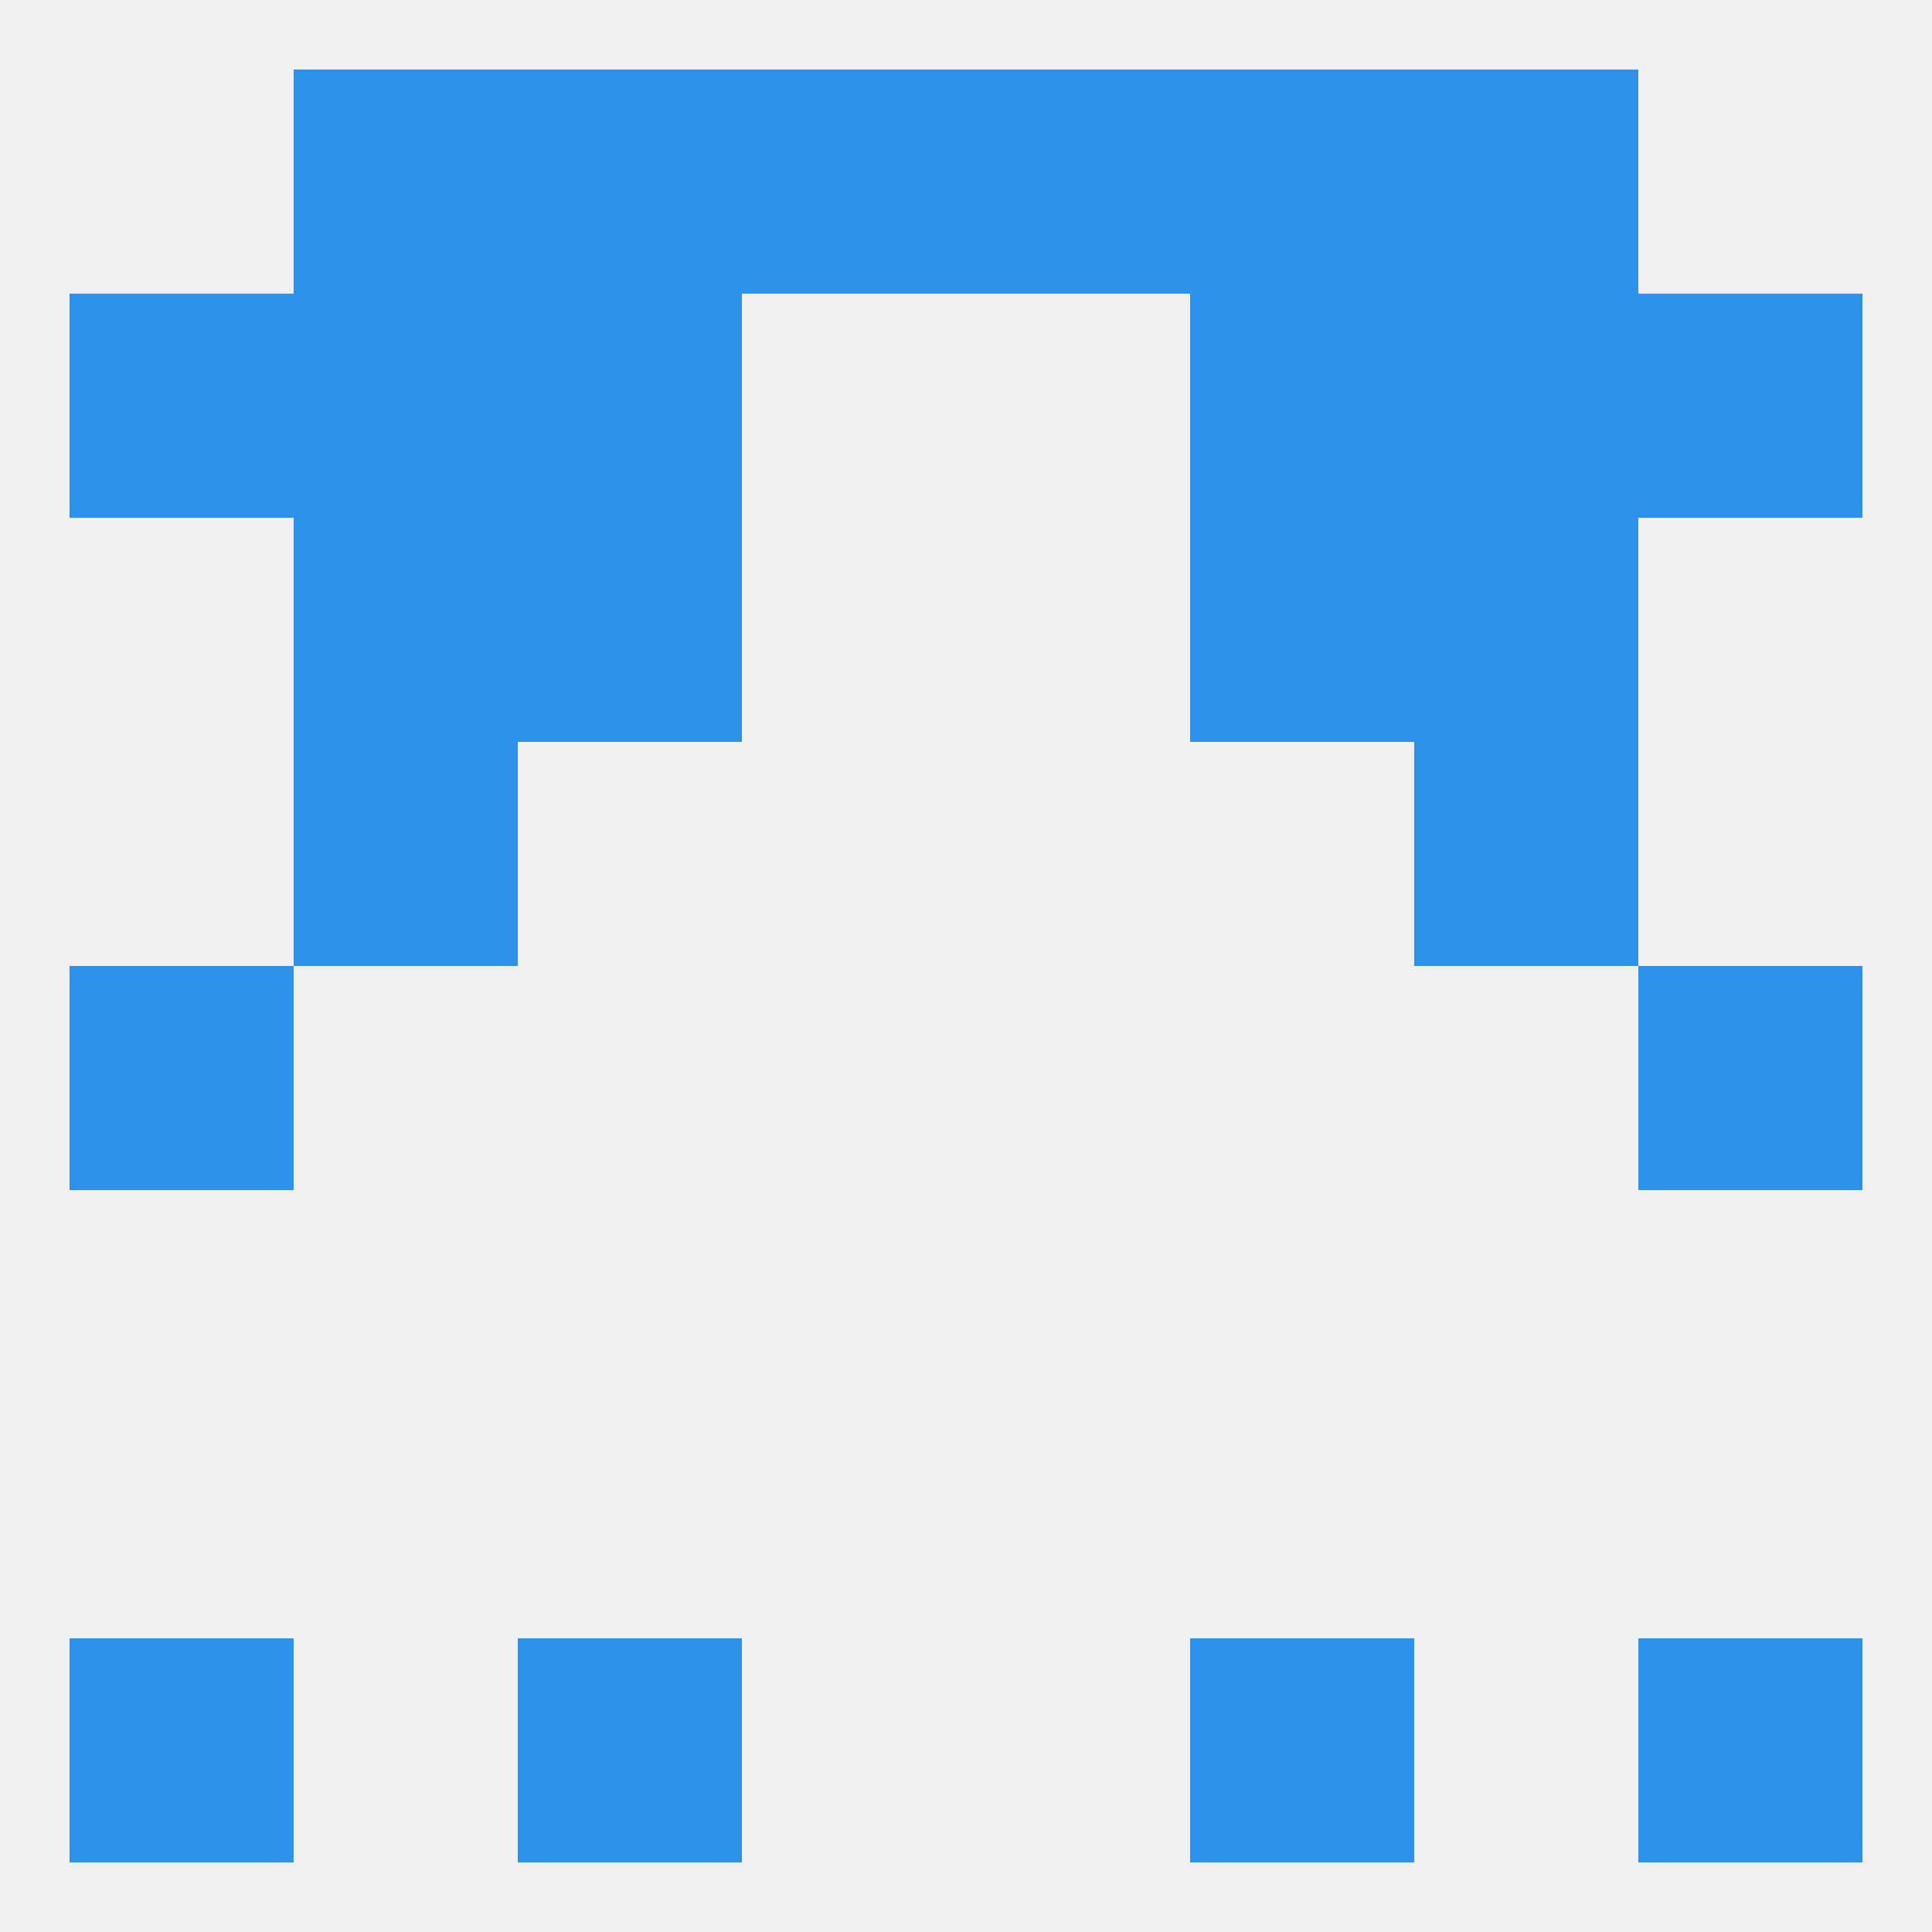
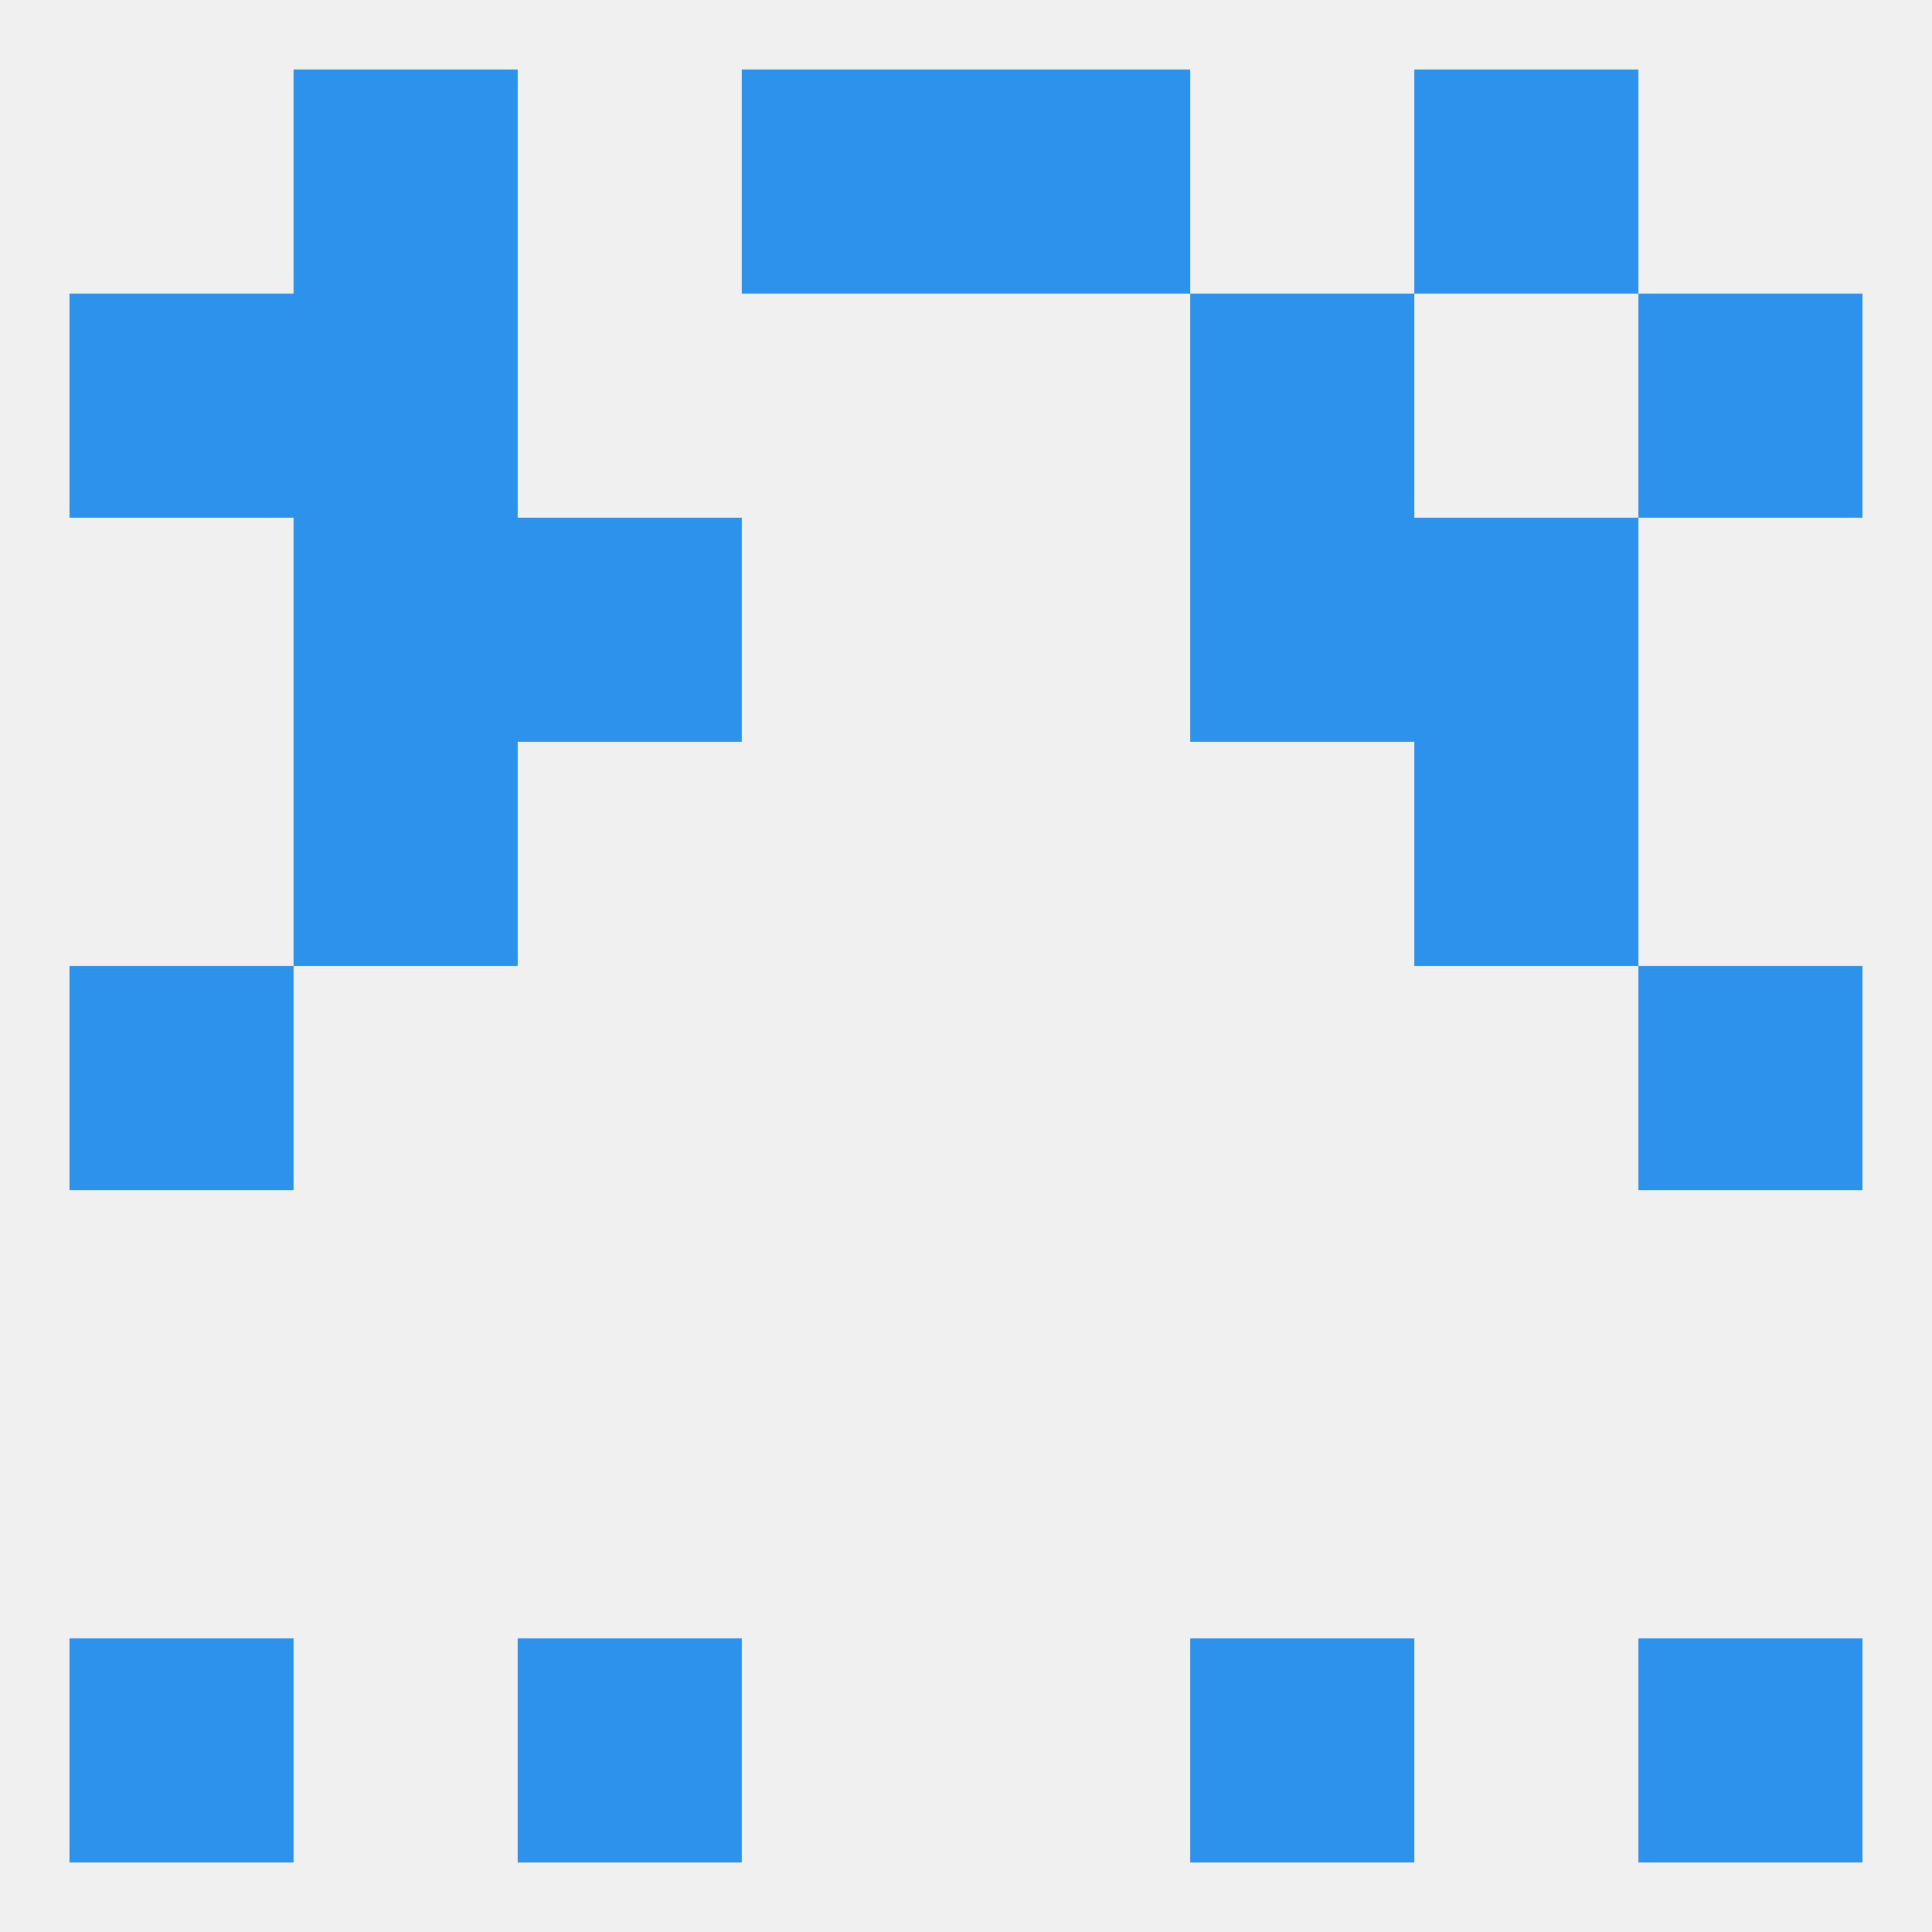
<svg xmlns="http://www.w3.org/2000/svg" version="1.1" baseprofile="full" width="250" height="250" viewBox="0 0 250 250">
  <rect width="100%" height="100%" fill="rgba(240,240,240,255)" />
  <rect x="9" y="125" width="29" height="29" fill="rgba(45,146,235,255)" />
  <rect x="212" y="125" width="29" height="29" fill="rgba(45,146,235,255)" />
  <rect x="38" y="96" width="29" height="29" fill="rgba(45,146,235,255)" />
  <rect x="183" y="96" width="29" height="29" fill="rgba(45,146,235,255)" />
  <rect x="38" y="67" width="29" height="29" fill="rgba(45,146,235,255)" />
  <rect x="183" y="67" width="29" height="29" fill="rgba(45,146,235,255)" />
  <rect x="67" y="67" width="29" height="29" fill="rgba(45,146,235,255)" />
  <rect x="154" y="67" width="29" height="29" fill="rgba(45,146,235,255)" />
  <rect x="9" y="38" width="29" height="29" fill="rgba(45,146,235,255)" />
  <rect x="212" y="38" width="29" height="29" fill="rgba(45,146,235,255)" />
-   <rect x="67" y="38" width="29" height="29" fill="rgba(45,146,235,255)" />
  <rect x="154" y="38" width="29" height="29" fill="rgba(45,146,235,255)" />
  <rect x="38" y="38" width="29" height="29" fill="rgba(45,146,235,255)" />
-   <rect x="183" y="38" width="29" height="29" fill="rgba(45,146,235,255)" />
-   <rect x="154" y="9" width="29" height="29" fill="rgba(45,146,235,255)" />
  <rect x="38" y="9" width="29" height="29" fill="rgba(45,146,235,255)" />
  <rect x="183" y="9" width="29" height="29" fill="rgba(45,146,235,255)" />
  <rect x="96" y="9" width="29" height="29" fill="rgba(45,146,235,255)" />
  <rect x="125" y="9" width="29" height="29" fill="rgba(45,146,235,255)" />
-   <rect x="67" y="9" width="29" height="29" fill="rgba(45,146,235,255)" />
  <rect x="154" y="212" width="29" height="29" fill="rgba(45,146,235,255)" />
  <rect x="9" y="212" width="29" height="29" fill="rgba(45,146,235,255)" />
  <rect x="212" y="212" width="29" height="29" fill="rgba(45,146,235,255)" />
  <rect x="67" y="212" width="29" height="29" fill="rgba(45,146,235,255)" />
</svg>